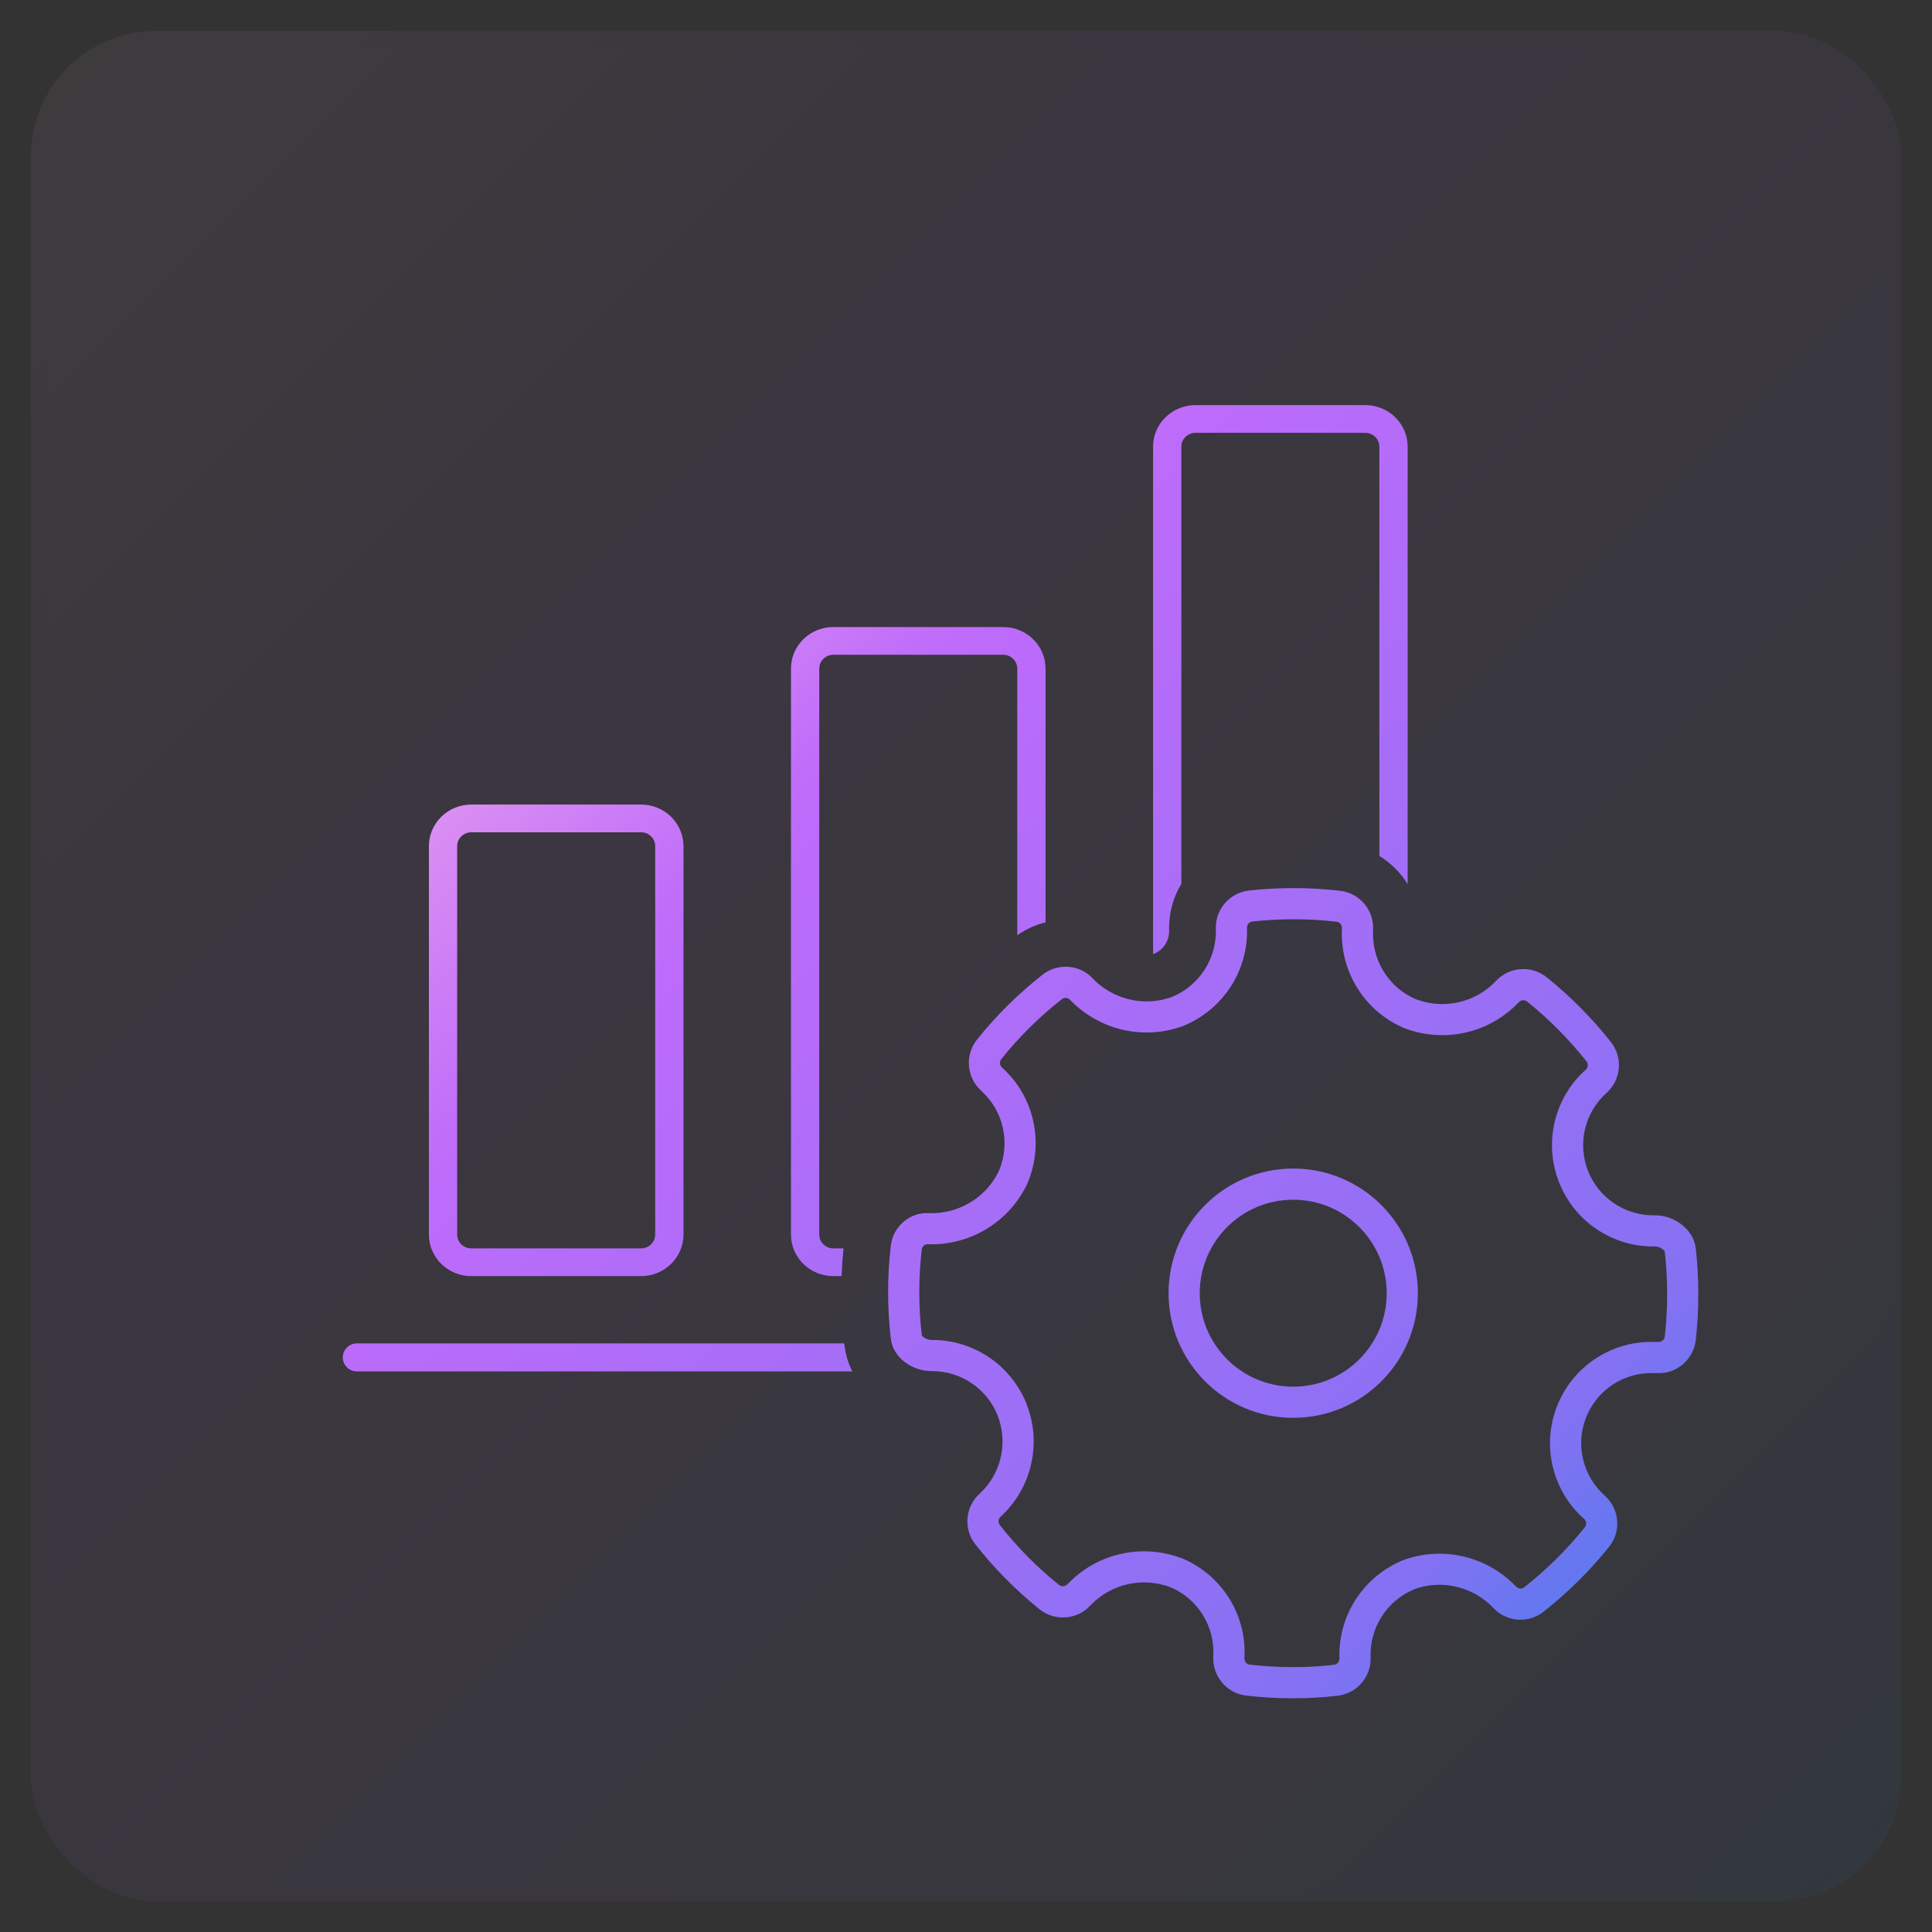
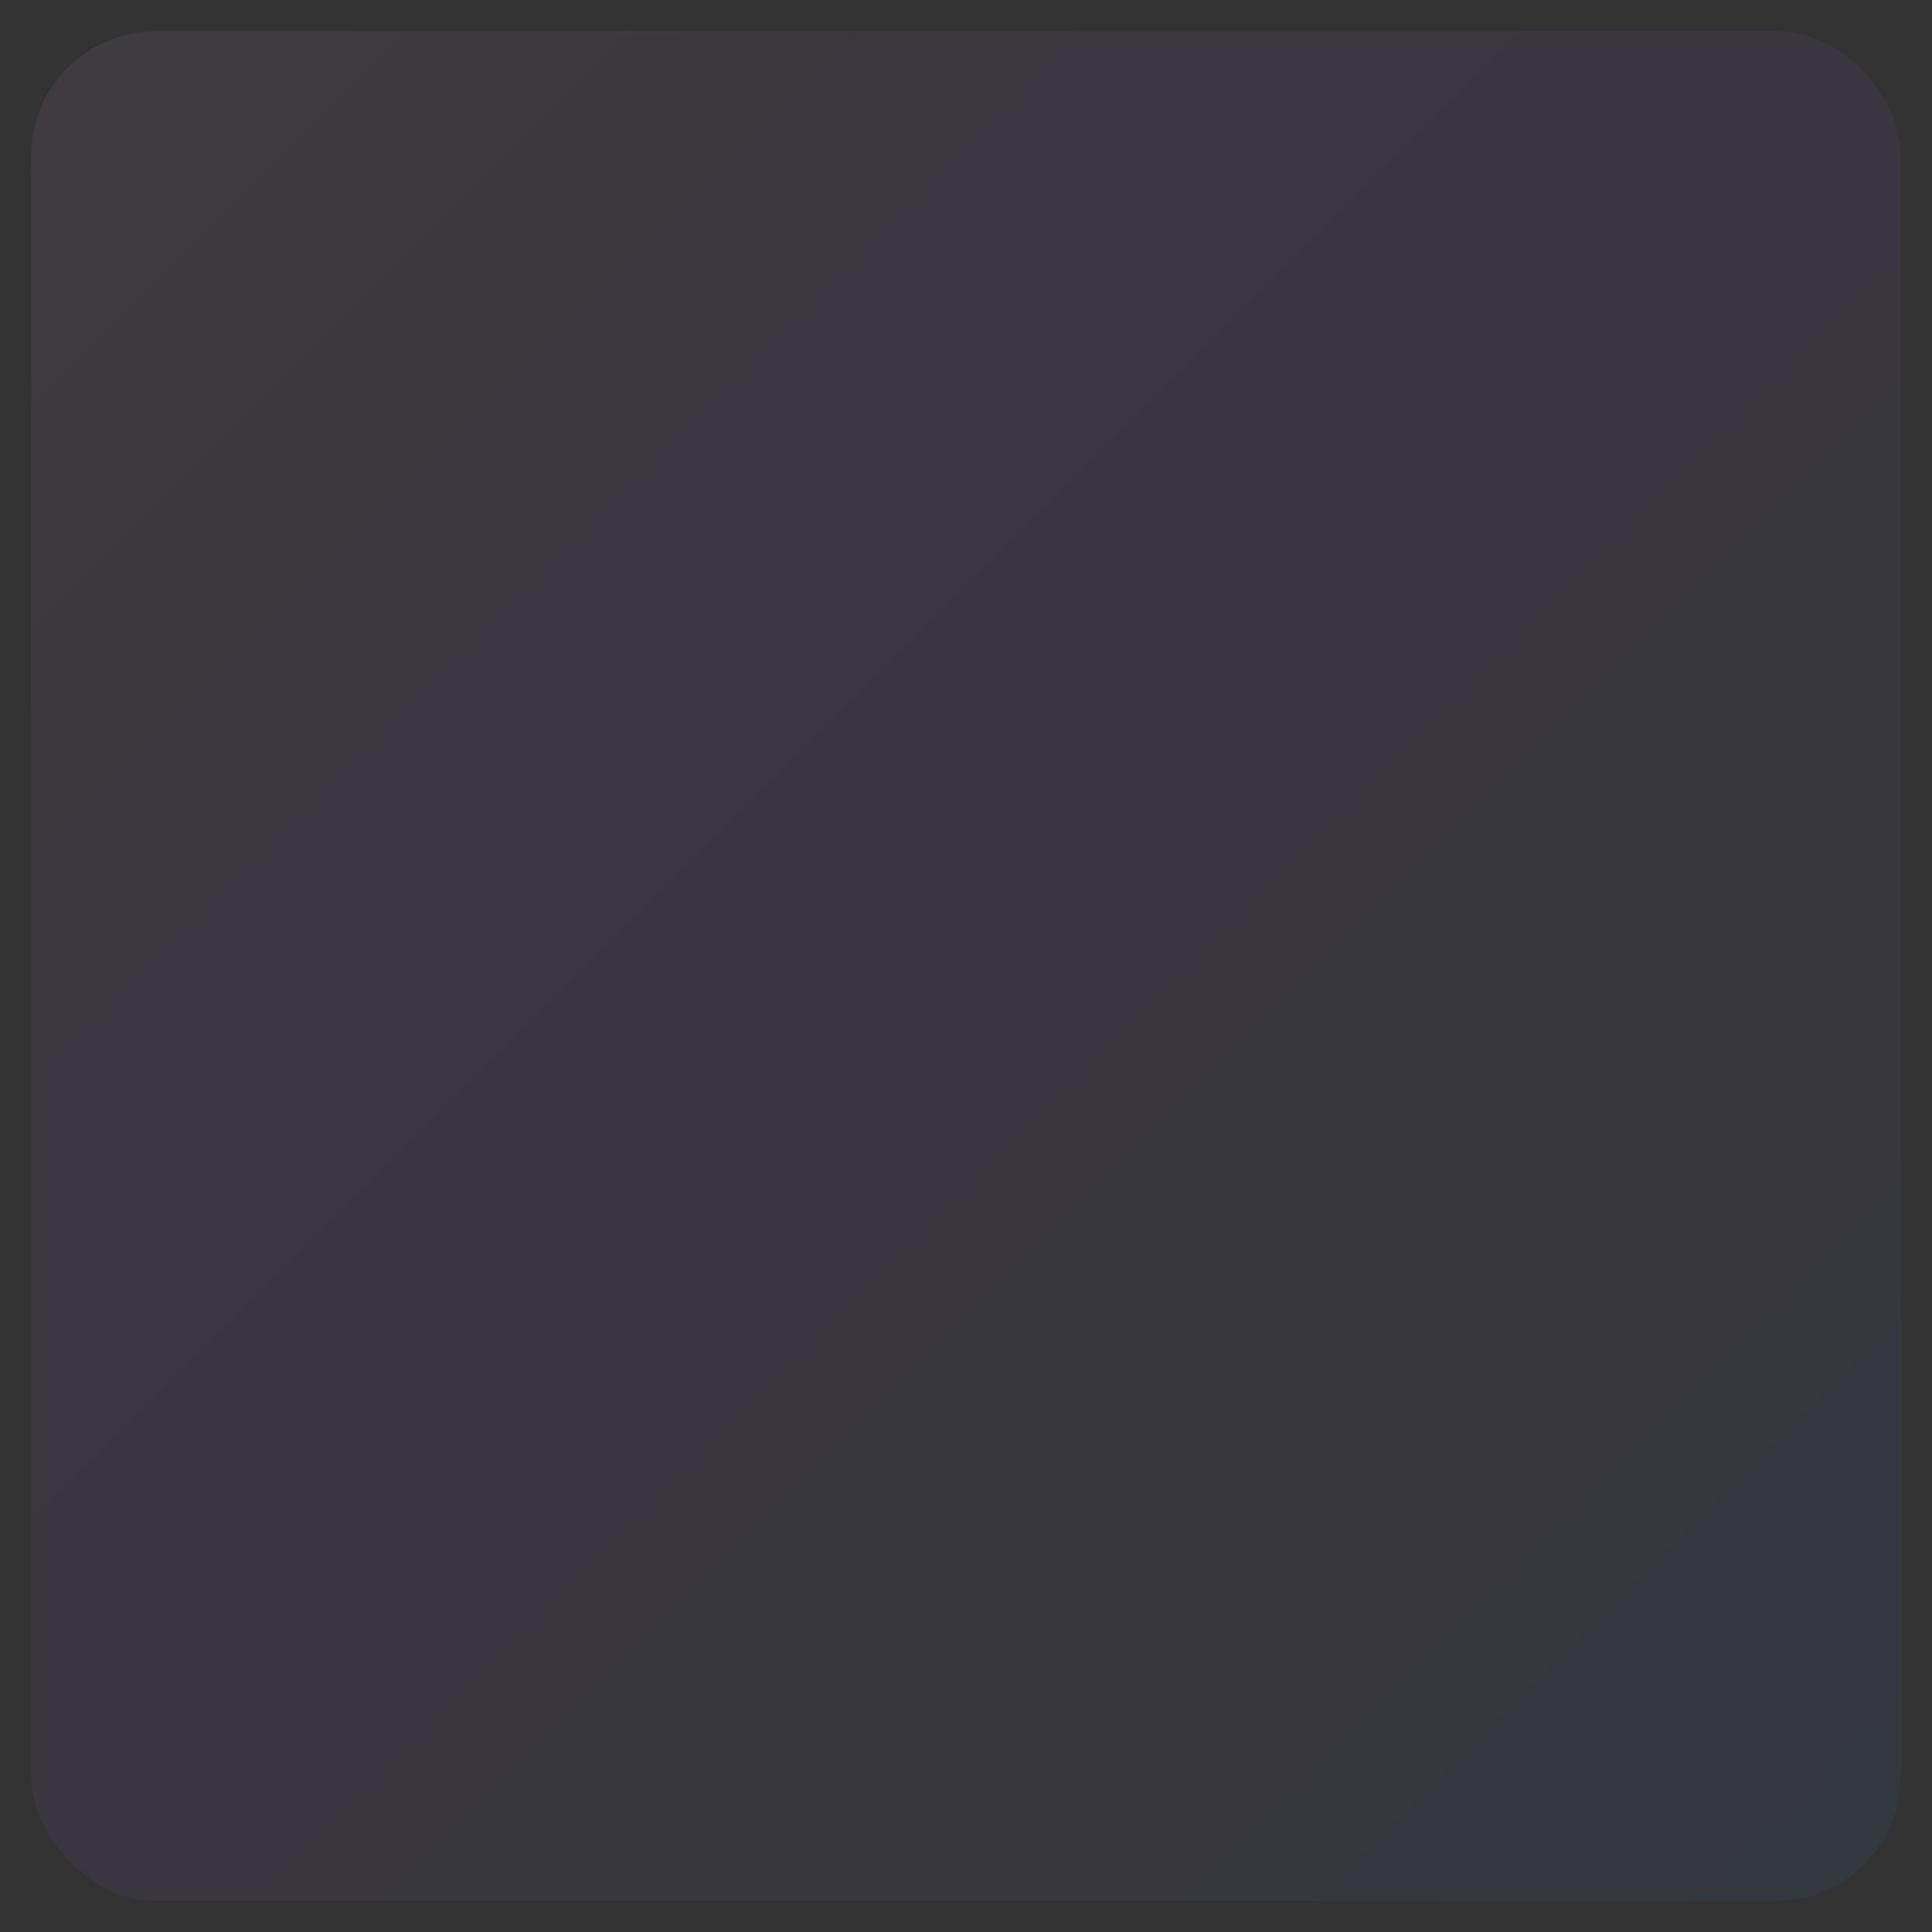
<svg xmlns="http://www.w3.org/2000/svg" width="62" height="62" viewBox="0 0 62 62" fill="none">
  <rect x="0" y="0" width="62" height="62" fill="#333333" stroke="none" />
  <g opacity="0.062">
-     <rect x="1" y="1" width="60" height="60" rx="4" fill="#FAFAFA" />
    <rect x="1" y="1" width="60" height="60" rx="4" fill="url(#paint0_linear_159_2)" />
-     <rect x="1" y="1" width="60" height="60" rx="4" stroke="black" stroke-opacity="0.02" />
  </g>
-   <path fill-rule="evenodd" clip-rule="evenodd" d="M38.364 13H43.811C44.563 13 45.173 13.598 45.173 14.335V28.375C44.948 28.006 44.637 27.694 44.265 27.468V14.335C44.265 14.089 44.062 13.89 43.811 13.89H38.364C38.114 13.89 37.911 14.089 37.911 14.335V28.366C37.648 28.797 37.504 29.305 37.519 29.843C37.531 30.183 37.339 30.48 37.039 30.605C37.027 30.609 37.015 30.613 37.003 30.617V14.335C37.003 13.598 37.612 13 38.364 13ZM27.096 43.117L27.096 43.11H11.454L11.372 43.117C11.161 43.155 11 43.339 11 43.56C11 43.808 11.203 44.01 11.454 44.01H27.352C27.215 43.741 27.125 43.442 27.096 43.117ZM33.553 21.457V29.6C33.235 29.678 32.927 29.816 32.645 30.014V21.457C32.645 21.211 32.442 21.012 32.192 21.012H26.745C26.494 21.012 26.291 21.211 26.291 21.457V39.617C26.291 39.862 26.494 40.062 26.745 40.062H27.07C27.04 40.355 27.02 40.652 27.009 40.952H26.745C25.993 40.952 25.383 40.354 25.383 39.617V21.457C25.383 20.719 25.993 20.122 26.745 20.122H32.192C32.944 20.122 33.553 20.719 33.553 21.457ZM20.572 25.819H15.125C14.373 25.819 13.764 26.417 13.764 27.154V39.617C13.764 40.354 14.373 40.952 15.125 40.952H20.572C21.324 40.952 21.934 40.354 21.934 39.617V27.154C21.934 26.417 21.324 25.819 20.572 25.819ZM15.125 26.709H20.572C20.823 26.709 21.026 26.908 21.026 27.154V39.617C21.026 39.862 20.823 40.062 20.572 40.062H15.125C14.875 40.062 14.671 39.862 14.671 39.617V27.154C14.671 26.908 14.875 26.709 15.125 26.709ZM39.021 29.678C39.063 29.11 39.505 28.642 40.084 28.578C41.055 28.471 42.036 28.474 43.009 28.586C43.637 28.662 44.098 29.211 44.064 29.843L44.061 30.011C44.077 30.905 44.614 31.714 45.43 32.063C46.327 32.408 47.343 32.179 47.996 31.492L48.091 31.398C48.522 31.017 49.172 30.993 49.633 31.36C50.396 31.974 51.088 32.672 51.695 33.439C52.087 33.932 52.029 34.645 51.558 35.071C50.854 35.698 50.616 36.698 50.961 37.575C51.307 38.453 52.163 39.022 53.117 39.001C53.73 39.001 54.349 39.448 54.419 40.06C54.528 41.039 54.528 42.026 54.419 43.009C54.343 43.636 53.793 44.097 53.189 44.064L53.027 44.064C52.084 44.049 51.233 44.624 50.893 45.502C50.553 46.381 50.797 47.378 51.511 48.008C51.978 48.434 52.032 49.151 51.635 49.643C51.016 50.413 50.311 51.11 49.534 51.723C49.042 52.109 48.335 52.051 47.92 51.597L47.793 51.474C47.138 50.883 46.205 50.698 45.385 51.001C44.507 51.365 43.949 52.237 43.984 53.187L43.982 53.311C43.944 53.883 43.501 54.355 42.922 54.419C42.447 54.474 41.969 54.501 41.491 54.5C40.99 54.499 40.491 54.471 39.991 54.414C39.363 54.338 38.902 53.789 38.936 53.155C38.993 52.196 38.438 51.306 37.569 50.939C36.669 50.595 35.651 50.826 34.995 51.517L34.899 51.611C34.467 51.989 33.816 52.01 33.359 51.642C32.596 51.029 31.906 50.33 31.302 49.562C30.913 49.069 30.971 48.359 31.433 47.938L31.559 47.814C32.16 47.169 32.34 46.23 32.006 45.404C31.659 44.55 30.825 43.994 29.898 44.001L29.773 43.995C29.19 43.942 28.637 43.52 28.586 42.944C28.472 41.962 28.472 40.97 28.585 39.999C28.645 39.364 29.198 38.891 29.82 38.931L29.999 38.93C30.89 38.893 31.693 38.361 32.063 37.558C32.434 36.668 32.201 35.641 31.477 34.992C31.015 34.565 30.961 33.854 31.354 33.36C31.973 32.588 32.678 31.89 33.456 31.279C33.948 30.893 34.655 30.951 35.068 31.402L35.205 31.533C35.864 32.116 36.795 32.294 37.613 31.991C38.492 31.627 39.052 30.755 39.018 29.801L39.021 29.678ZM43.066 29.788C43.071 29.683 42.994 29.591 42.892 29.579C41.995 29.476 41.09 29.473 40.193 29.572L40.135 29.587C40.064 29.619 40.015 29.691 40.017 29.769C40.066 31.137 39.26 32.391 37.979 32.921C36.712 33.392 35.288 33.068 34.339 32.087C34.27 32.012 34.154 32.002 34.074 32.066C33.356 32.629 32.705 33.273 32.136 33.984C32.07 34.067 32.079 34.186 32.15 34.253C33.185 35.18 33.521 36.66 32.979 37.96C32.408 39.199 31.151 39.975 29.772 39.93C29.674 39.923 29.59 39.996 29.58 40.104C29.474 41.009 29.474 41.923 29.581 42.842C29.585 42.891 29.743 43.001 29.894 43.001C31.227 42.99 32.431 43.794 32.933 45.029C33.445 46.297 33.117 47.75 32.108 48.676C32.032 48.745 32.023 48.861 32.087 48.943C32.645 49.653 33.282 50.297 33.986 50.862C34.068 50.928 34.186 50.919 34.263 50.835C35.204 49.844 36.649 49.517 37.941 50.011C39.217 50.549 40.016 51.832 39.935 53.211C39.929 53.317 40.006 53.408 40.107 53.42C40.567 53.473 41.029 53.499 41.492 53.5C41.932 53.501 42.371 53.476 42.809 53.425C42.912 53.414 42.989 53.325 42.985 53.223C42.934 51.857 43.738 50.602 45.02 50.07C46.286 49.602 47.71 49.93 48.651 50.914C48.72 50.99 48.836 50.999 48.916 50.937C49.633 50.371 50.284 49.727 50.857 49.015C50.922 48.934 50.913 48.816 50.843 48.752C49.822 47.852 49.469 46.411 49.96 45.142C50.451 43.873 51.681 43.043 53.034 43.064L53.216 43.064C53.321 43.07 53.413 42.993 53.425 42.893C53.526 41.989 53.526 41.076 53.425 40.172C53.419 40.115 53.26 40.001 53.128 40.001C51.766 40.031 50.53 39.209 50.031 37.941C49.532 36.674 49.876 35.23 50.89 34.327C50.966 34.258 50.976 34.142 50.911 34.06C50.35 33.351 49.711 32.707 49.008 32.141C48.926 32.076 48.808 32.085 48.73 32.172C47.789 33.161 46.345 33.487 45.054 32.99C43.783 32.446 42.989 31.166 43.066 29.788ZM37.501 41.5C37.501 39.291 39.291 37.5 41.501 37.5C43.71 37.5 45.501 39.291 45.501 41.5C45.501 43.709 43.71 45.5 41.501 45.5C39.291 45.5 37.501 43.709 37.501 41.5ZM44.501 41.5C44.501 39.843 43.157 38.5 41.501 38.5C39.844 38.5 38.501 39.843 38.501 41.5C38.501 43.157 39.844 44.5 41.501 44.5C43.157 44.5 44.501 43.157 44.501 41.5Z" fill="url(#paint1_linear_159_2)" />
  <defs>
    <linearGradient id="paint0_linear_159_2" x1="91" y1="31" x2="31" y2="-29" gradientUnits="userSpaceOnUse">
      <stop stop-color="#1E85E9" />
      <stop offset="0.203" stop-color="#8671F3" />
      <stop offset="0.707" stop-color="#C06CFD" stop-opacity="0.99" />
      <stop offset="1" stop-color="#FFBEE8" />
    </linearGradient>
    <linearGradient id="paint1_linear_159_2" x1="59" y1="54" x2="14.5" y2="11" gradientUnits="userSpaceOnUse">
      <stop stop-color="#1E85E9" />
      <stop offset="0.203" stop-color="#8671F3" />
      <stop offset="0.707" stop-color="#C06CFD" stop-opacity="0.99" />
      <stop offset="1" stop-color="#FFBEE8" />
    </linearGradient>
  </defs>
</svg>